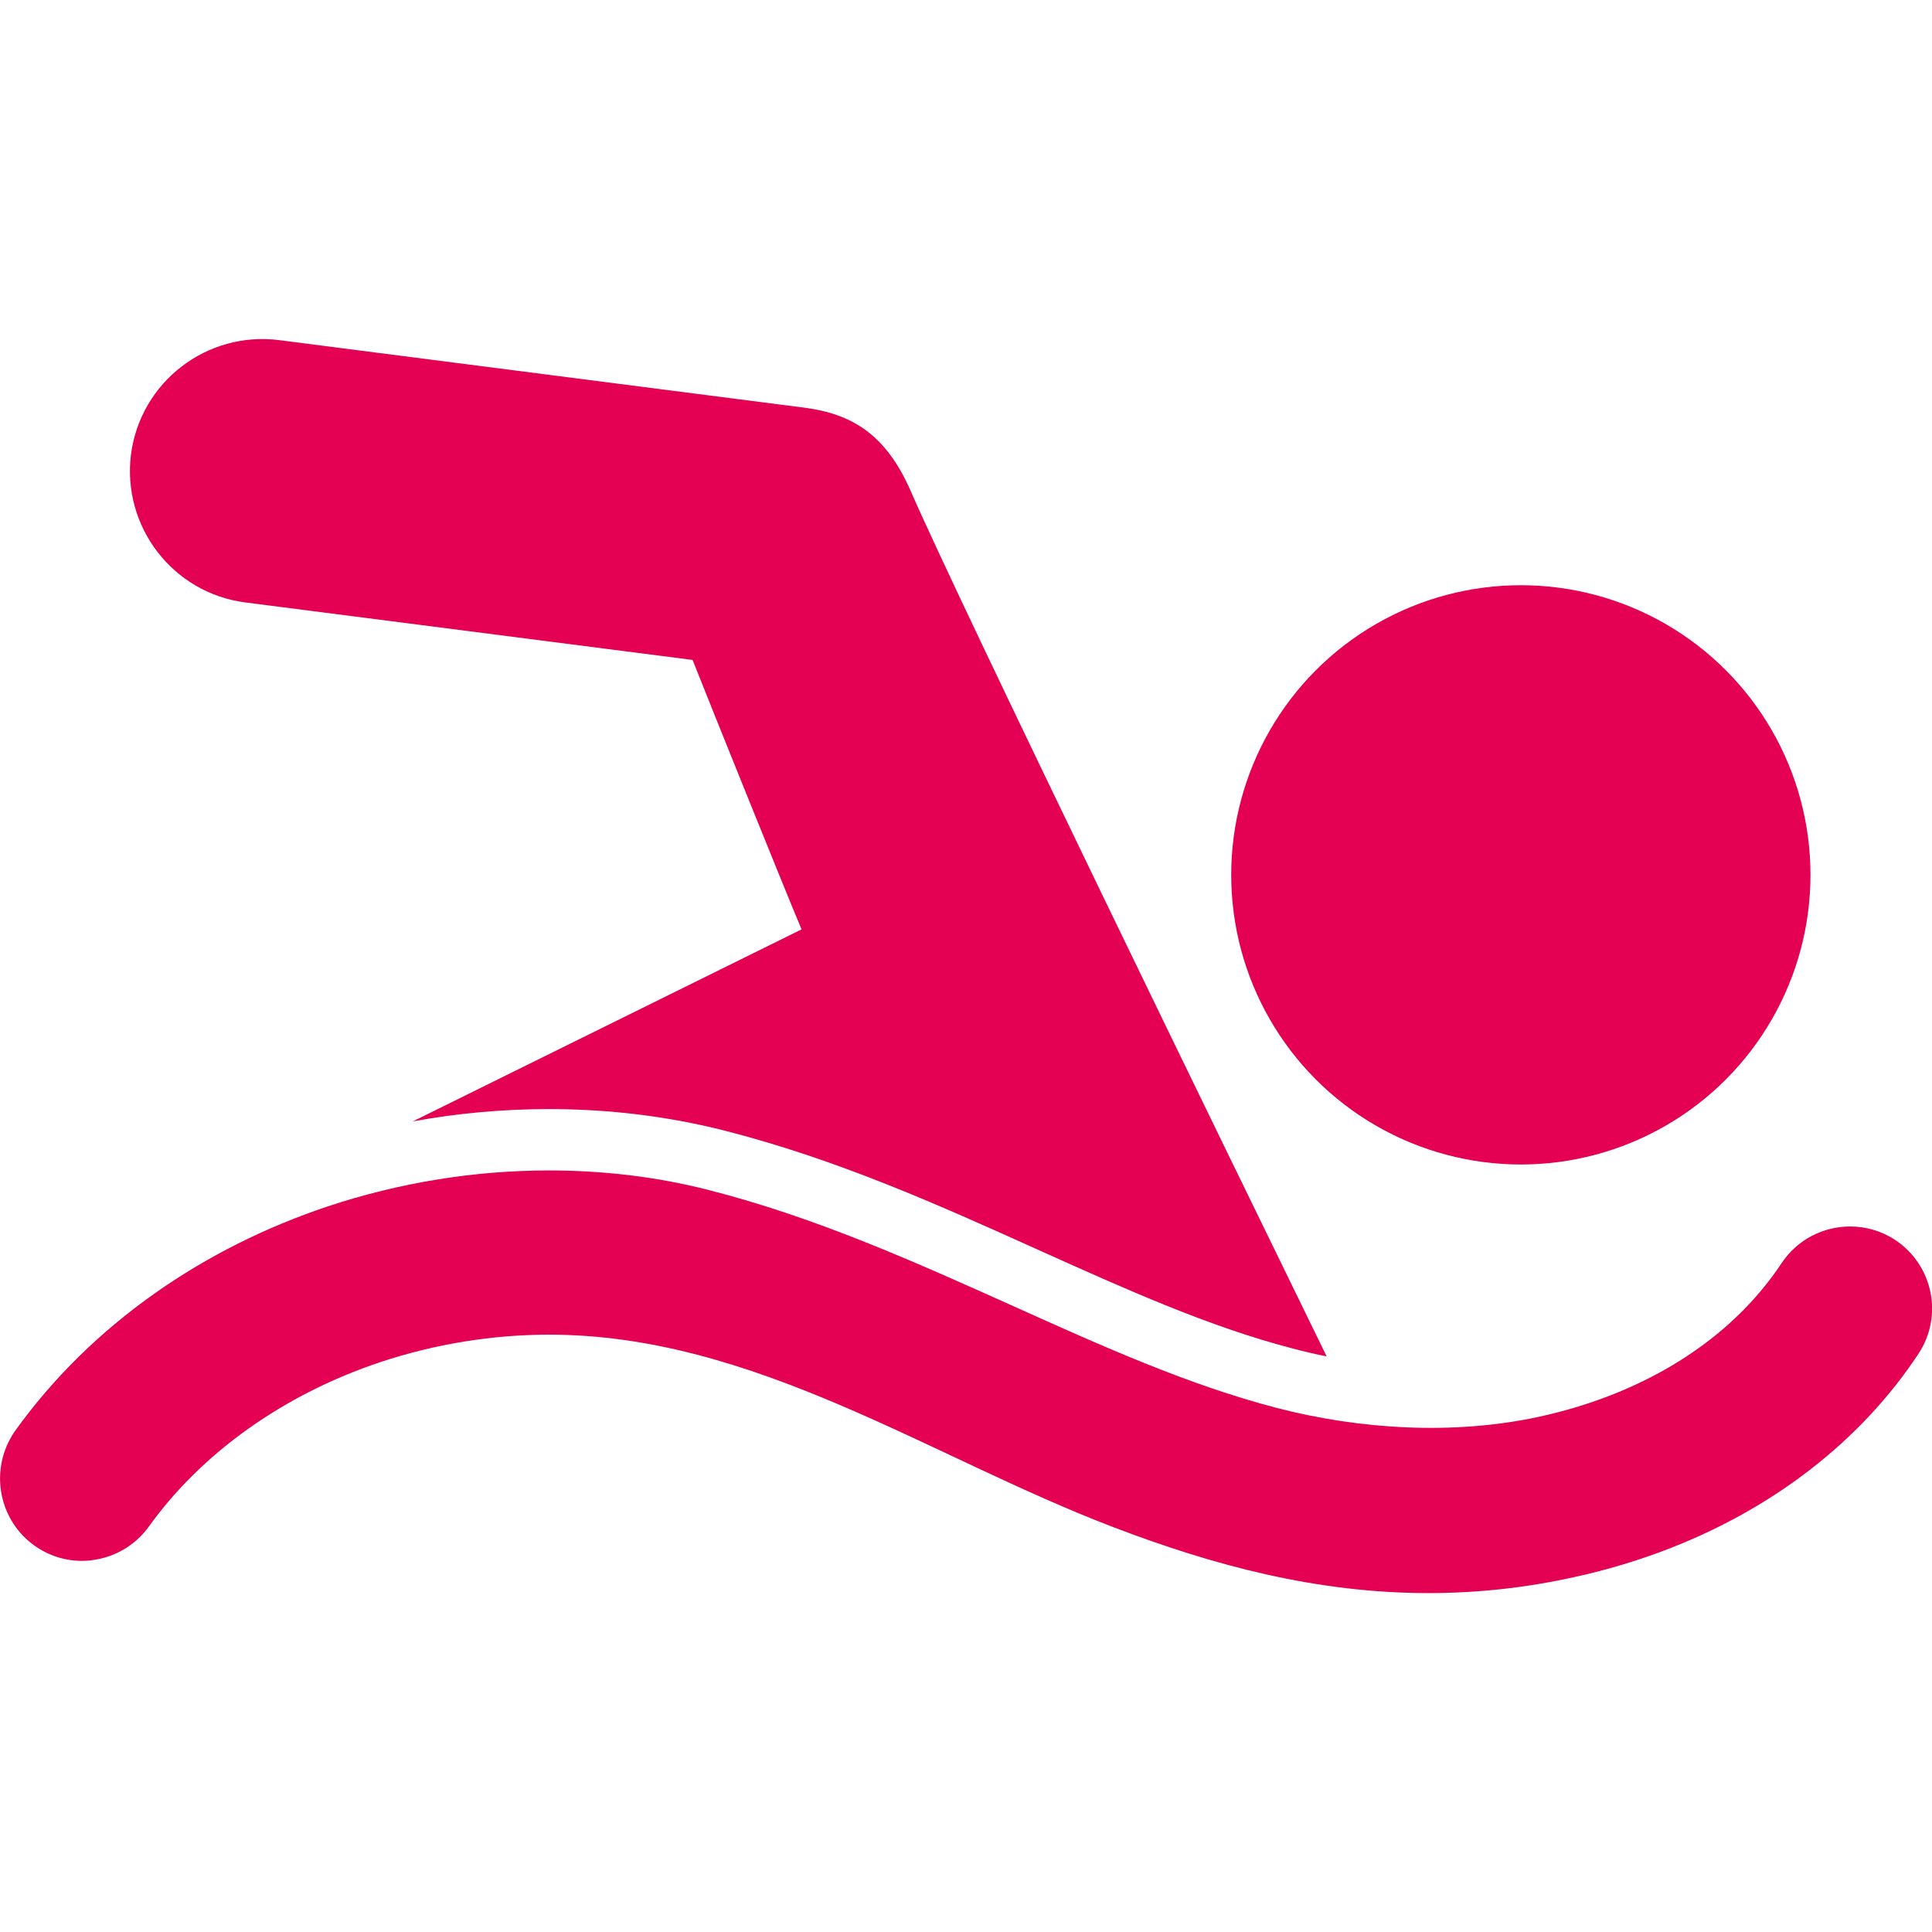
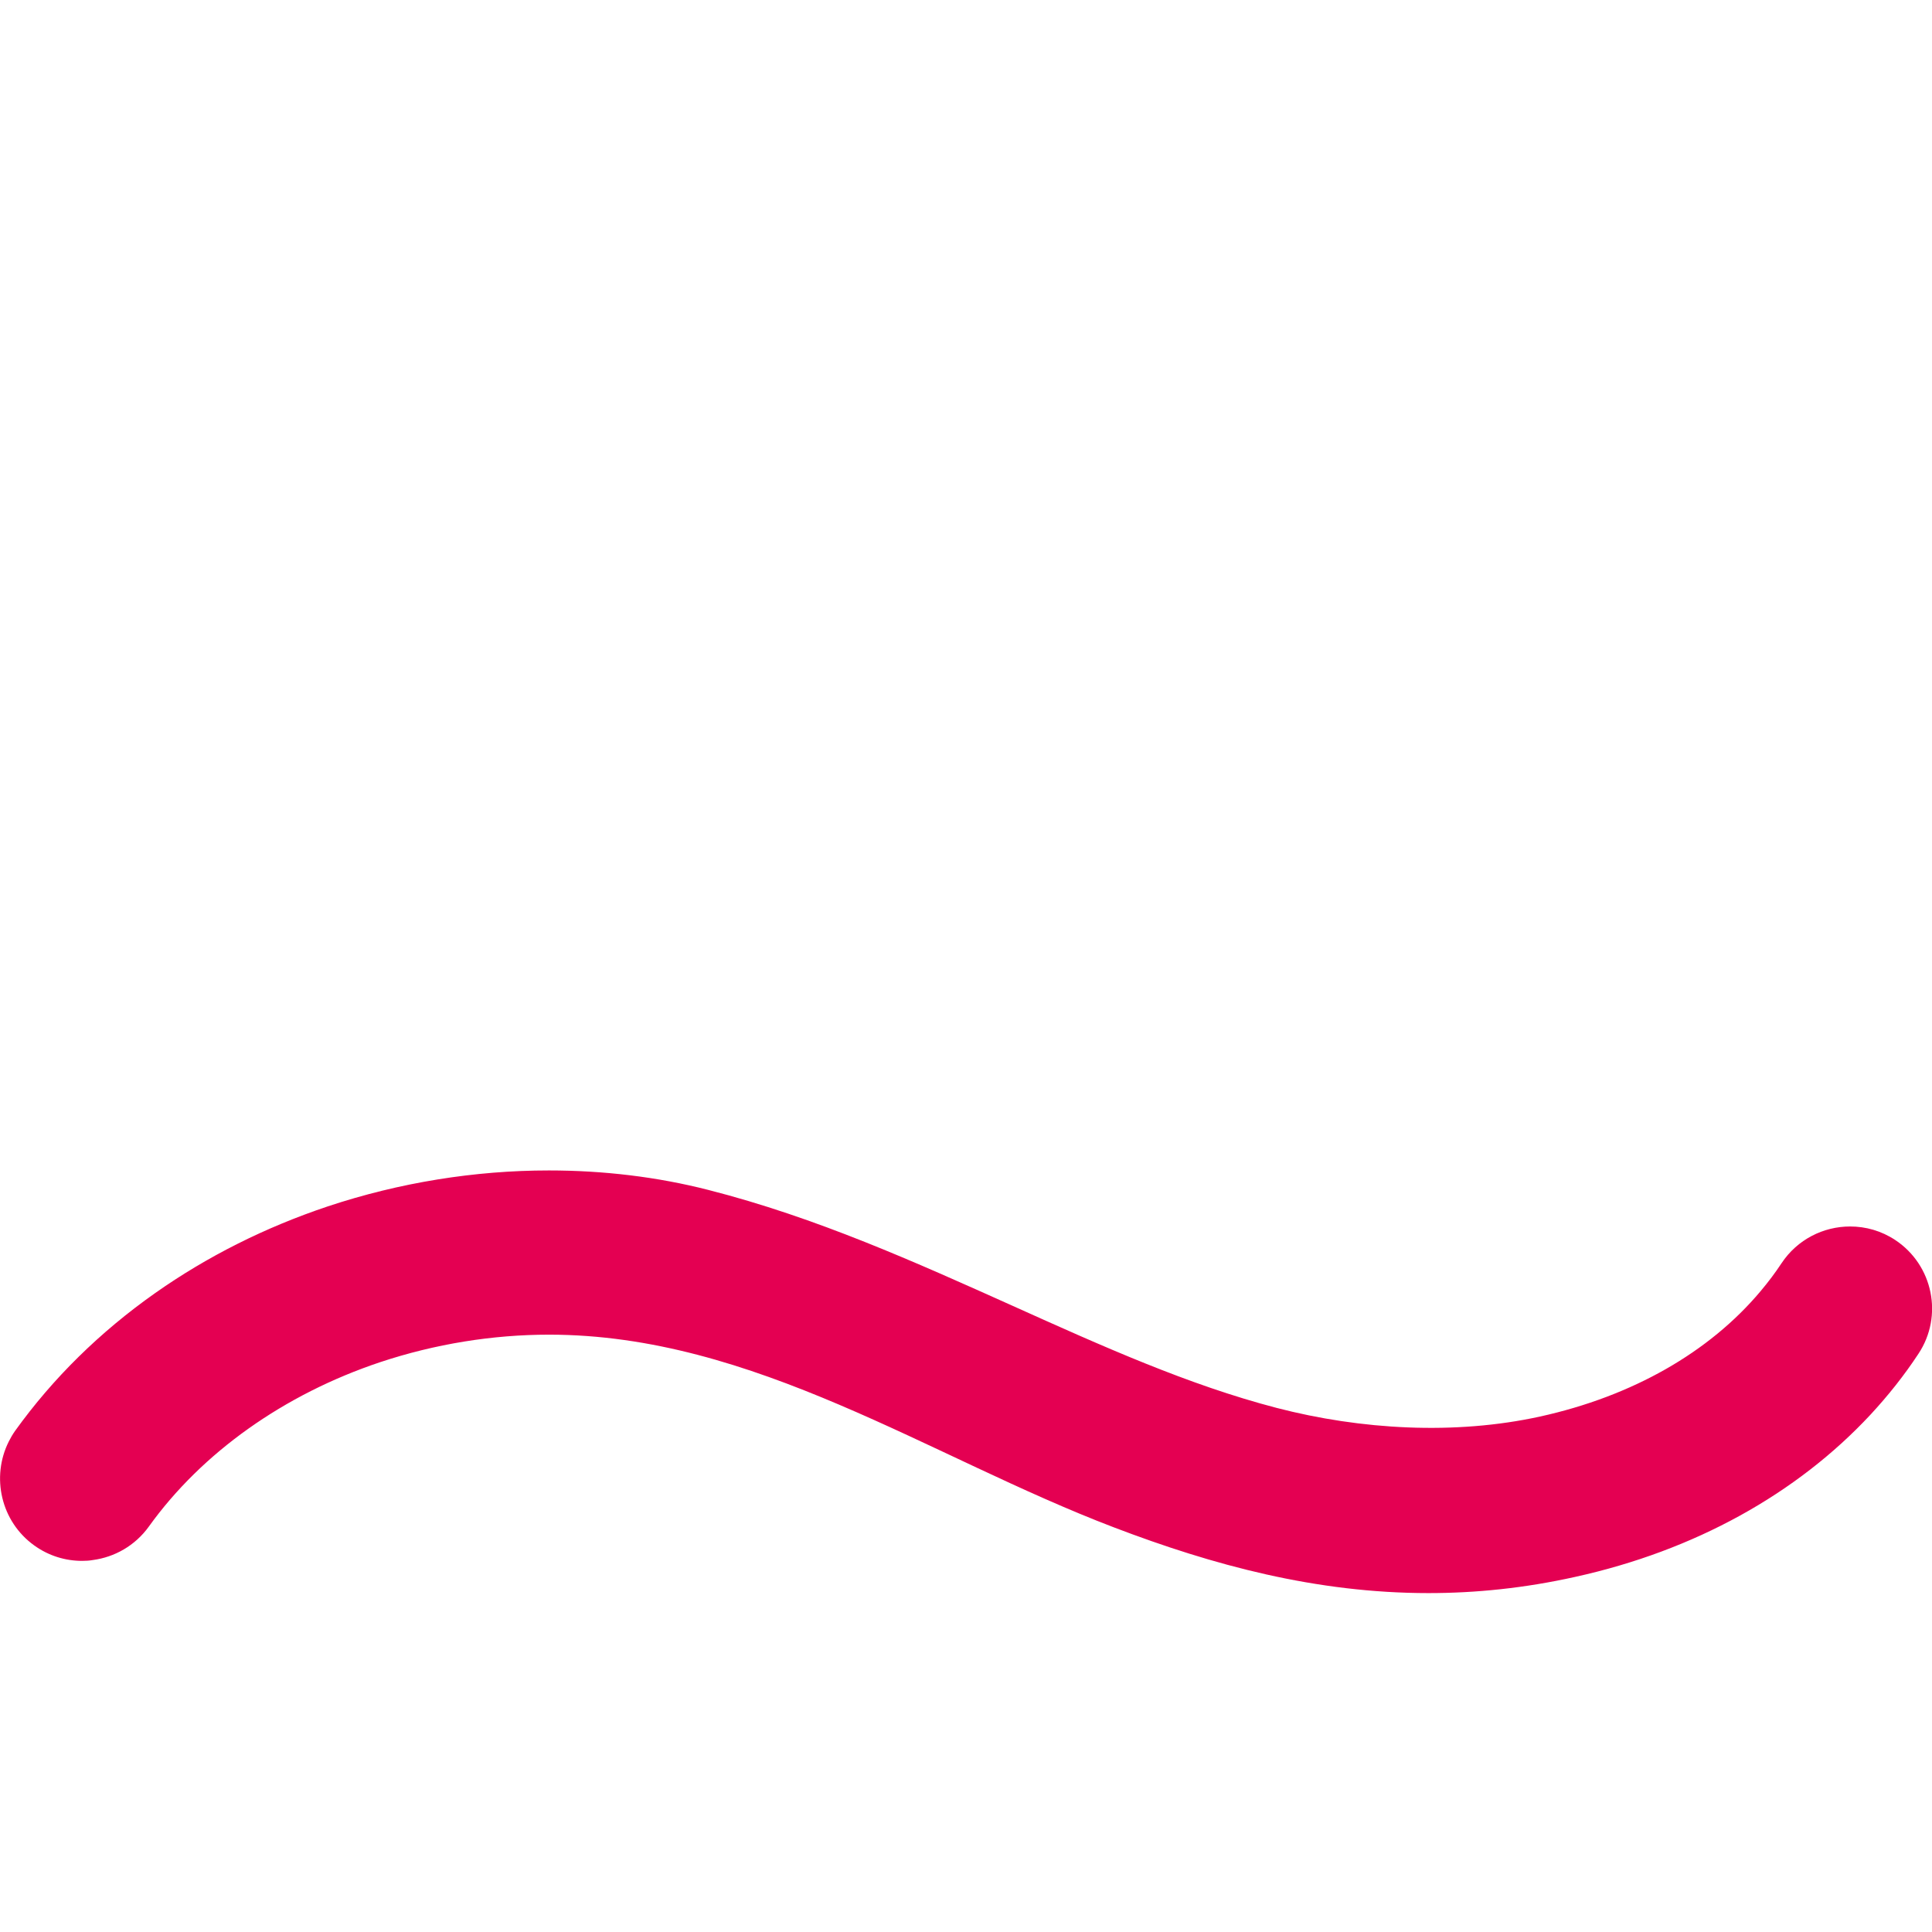
<svg xmlns="http://www.w3.org/2000/svg" id="Capa_1" x="0px" y="0px" viewBox="0 0 941.2 941.2" style="enable-background:new 0 0 941.2 941.2;" xml:space="preserve">
  <style type="text/css"> .st0{fill:#E40052;} </style>
  <g>
    <g>
-       <path class="st0" d="M119.6,293.5l217.8,28c7.6,19.3,45.9,114.3,53.1,131.3c0,0,0,0-0.1,0c-63.1,31.2-126.2,62.3-189.3,93.5 c21.9-4,44.1-6,66.4-6c29.2,0,57.8,3.5,85.1,10.4c55.1,14,104.9,36.4,153,58.1c42.9,19.3,83.5,37.6,124,48.1 c5.7,1.5,11.2,2.8,16.7,3.9c-48-98.3-177.1-363.2-202.6-421.5c-12-27.5-28.5-37.7-51.9-40.7L136,165.7 c-35.3-4.5-67.6,20.4-72.2,55.7C59.4,256.7,84.3,289,119.6,293.5z" />
      <path class="st0" d="M16.7,752.9c7.1,5.1,15.2,7.5,23.3,7.5c1.8,0,3.5-0.1,5.2-0.4c10.6-1.4,20.6-7,27.3-16.3 c25.9-36.1,66-64.5,112.7-80.1c26.8-8.9,54.8-13.4,82.3-13.4c99.7,0,185.2,59.6,275.2,93.9c48.2,18.4,98.5,32,153.2,32 c23,0,46.8-2.4,71.5-7.9c58.1-12.8,107.9-40.4,143.9-79.1c8.6-9.3,16.4-19.1,23.3-29.6c12.2-18.4,7.1-43.2-11.3-55.4 c-6.8-4.5-14.4-6.6-22-6.6c-13,0-25.7,6.3-33.4,17.9c-3.1,4.7-6.5,9.2-10.2,13.6c-25,29.8-62.5,51.2-107.5,61.1 c-41.5,9.1-87.3,6.4-128.2-4.2c-43-11.2-84.6-29.9-128.8-49.8c-47-21.1-95.5-43-148.1-56.4c-25-6.4-51.2-9.5-77.7-9.5 c-36.1,0-72.8,5.9-107.7,17.5c-30.5,10.2-58.8,24.4-84.2,42.3c-26.8,18.9-49.7,41.4-68.1,67c-1.2,1.7-2.2,3.4-3.1,5.2 C-4.4,719.5,0.4,741.2,16.7,752.9z" />
-       <circle class="st0" cx="740.9" cy="426.2" r="141.1" />
    </g>
  </g>
</svg>